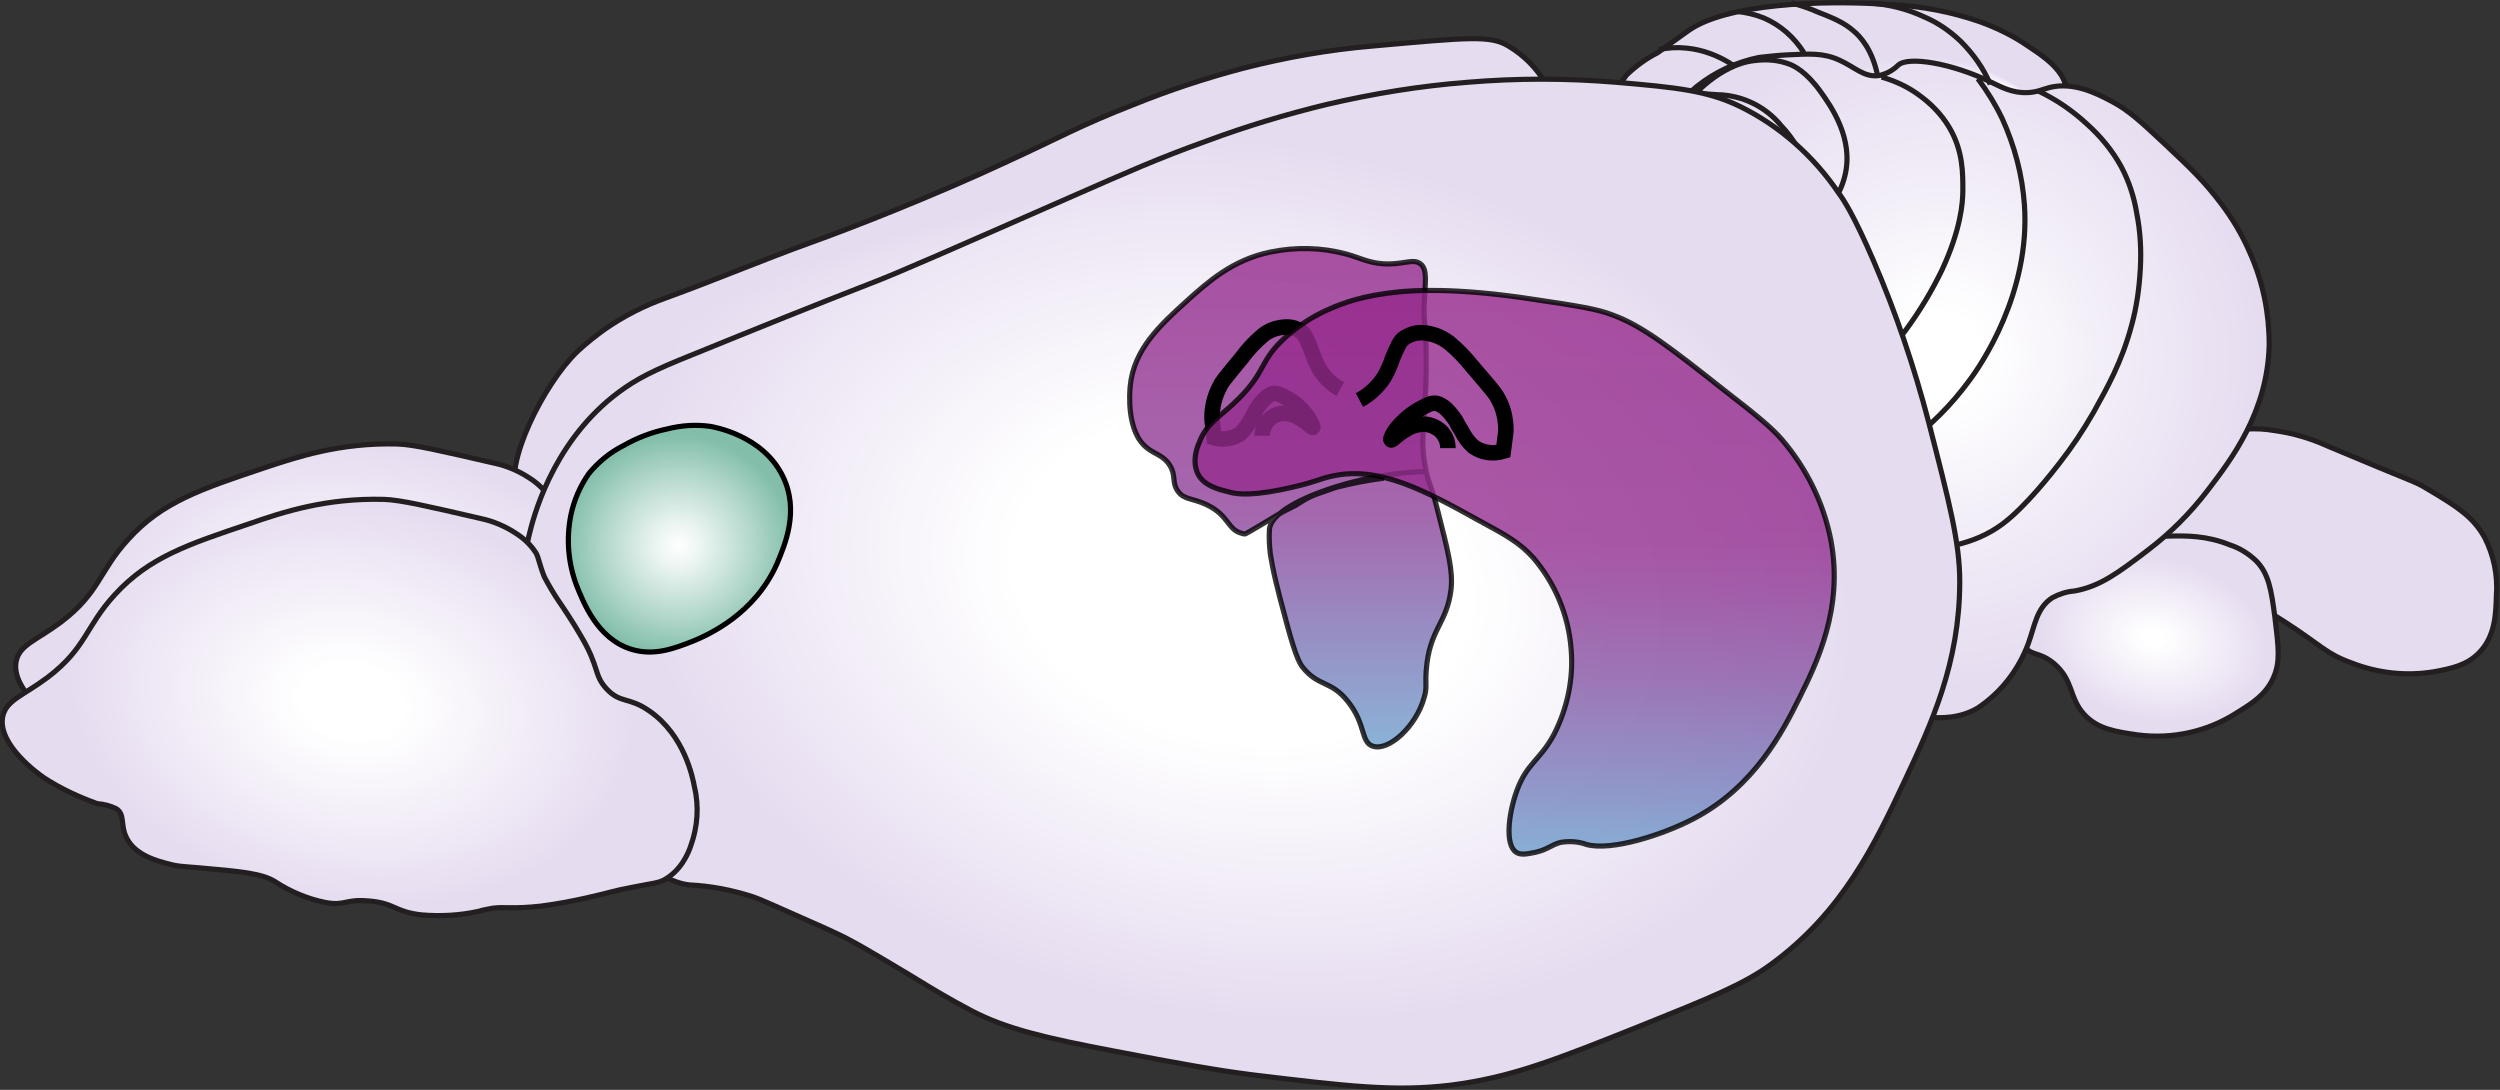
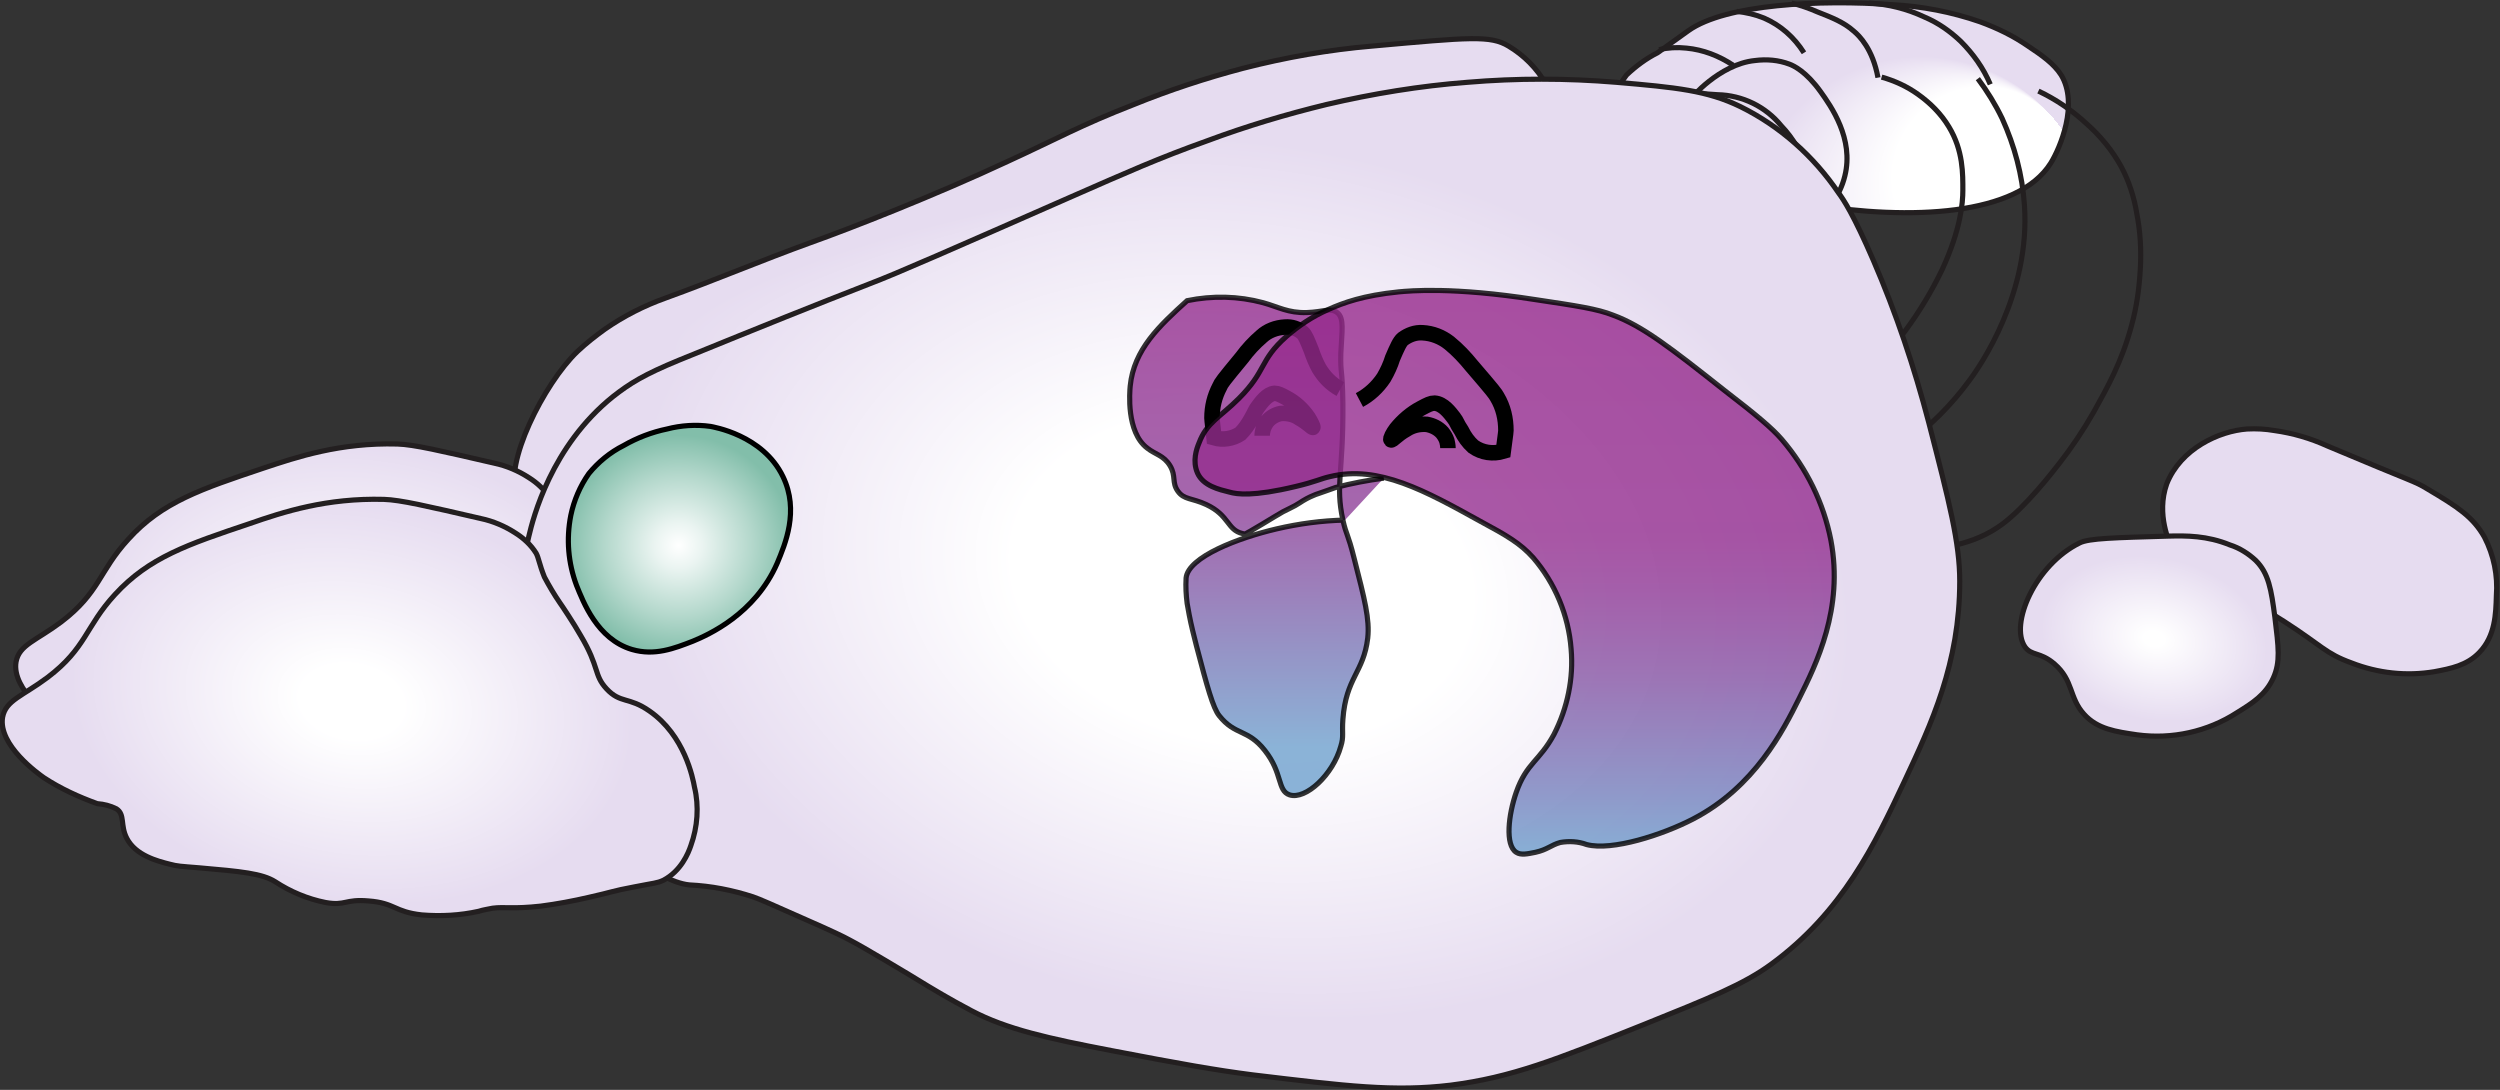
<svg xmlns="http://www.w3.org/2000/svg" version="1.1" id="Layer_1" x="0px" y="0px" viewBox="0 0 483.1 210.6" style="enable-background:new 0 0 483.1 210.6;" xml:space="preserve">
  <rect x="0" y="0" width="483.1" height="210.6" fill="#333333" stroke="none" />
  <style type="text/css">
	.st0{fill:url(#SVGID_1_);stroke:#231F20;stroke-miterlimit:10;}
	.st1{fill:url(#SVGID_2_);stroke:#231F20;stroke-miterlimit:10;}
	.st2{fill:url(#SVGID_3_);stroke:#231F20;stroke-miterlimit:10;}
	.st3{fill:url(#SVGID_4_);stroke:#231F20;stroke-miterlimit:10;}
	.st4{fill:url(#SVGID_5_);stroke:#231F20;stroke-miterlimit:10;}
	.st5{fill:url(#SVGID_6_);stroke:#231F20;stroke-miterlimit:10;}
	.st6{fill:none;stroke:#231F20;stroke-miterlimit:10;}
	.st7{fill:url(#SVGID_7_);stroke:#231F20;stroke-miterlimit:10;}
	.st8{fill:url(#SVGID_8_);stroke:#231F20;stroke-miterlimit:10;}
	.st9{fill:url(#SVGID_9_);stroke:#231F20;stroke-width:2;stroke-miterlimit:10;}
	.st10{opacity:0.8;fill:url(#SVGID_10_);stroke:#000000;stroke-miterlimit:10;enable-background:new    ;}
	.st11{fill:none;stroke:#000000;stroke-width:3;stroke-miterlimit:10;}
	.st12{opacity:0.8;fill:url(#SVGID_11_);stroke:#000000;stroke-miterlimit:10;enable-background:new    ;}
	.st13{fill:url(#SVGID_12_);stroke:#000000;stroke-miterlimit:10;}
</style>
  <radialGradient id="SVGID_1_" cx="704.353" cy="-22.019" r="23.92" fx="680.511" fy="-22.019" gradientTransform="matrix(0.883 0.468 0.44 -0.831 -155.097 -185.884)" gradientUnits="userSpaceOnUse">
    <stop offset="0.53" style="stop-color:#FFFFFF" />
    <stop offset="0.71" style="stop-color:#F8F5FB" />
    <stop offset="0.99" style="stop-color:#E6DCF0" />
  </radialGradient>
  <path class="st0" d="M434.2,82.9c1.8-0.1,3.6,0,5.3,0.3c3.6,0.5,7,1.5,10.3,3c16.8,7.1,16.7,6.7,19.3,8.3c5.9,3.5,8.8,5.4,11,9.3  c1.8,3.5,2.6,7.4,2.3,11.3c-0.1,3.5-0.2,7.8-3.3,11c-2.4,2.5-5.5,3.1-8.7,3.7c-5.4,0.9-10.9,0.3-16-1.7c-5-1.8-5.7-3.3-13-8  c-13.7-8.8-18.5-8.1-21.7-14.3c-0.4-0.7-3.1-6.4-1-12.3C421.4,86.7,428.8,83.3,434.2,82.9z" />
  <radialGradient id="SVGID_2_" cx="557.387" cy="-281.697" r="22.29" gradientTransform="matrix(0.98 0.19 0.13 -0.7 -93.36 -179.66)" gradientUnits="userSpaceOnUse">
    <stop offset="9.000000e-02" style="stop-color:#FFFFFF" />
    <stop offset="0.99" style="stop-color:#E6DCF0" />
  </radialGradient>
  <path class="st1" d="M401.9,104.9c1.8-0.9,6.9-1,17-1.3c3.6-0.1,7.6-0.1,12,1.7c1.9,0.6,3.6,1.7,5,3c2.5,2.5,3,5.6,3.7,11  c0.7,5.8,1.1,8.6-0.3,11.7c-1.5,3.3-4.1,4.9-7,6.7c-5.7,3.7-12.6,5.2-19.3,4.3c-4.1-0.6-7.7-1.1-10.3-4c-2.9-3.2-2-6.5-5.7-9.7  c-2.8-2.4-4.4-1.5-5.7-3.3C388.3,120.6,393.3,109.1,401.9,104.9z" />
  <radialGradient id="SVGID_3_" cx="208.343" cy="-2635.044" r="108.85" fx="285.917" fy="-2711.402" gradientTransform="matrix(0.9 -0.16 -3.000000e-02 -0.18 -65.18 -387.5)" gradientUnits="userSpaceOnUse">
    <stop offset="0.15" style="stop-color:#FFFFFF" />
    <stop offset="0.85" style="stop-color:#E6DCF0" />
  </radialGradient>
  <path class="st2" d="M99.9,95.6c-2.7-5.7,5.2-21.5,11.7-27.7c1.7-1.6,3.5-3,5.3-4.3c3.6-2.5,7.5-4.5,11.7-6  c9.4-3.4,18.6-7.3,28-10.7c7.6-2.7,24.2-9.2,38.1-15.7c9.6-4.4,14.1-7,24.4-11c6.9-2.8,13.9-5.1,21.1-7c8.2-2.1,16.6-3.6,25-4.3  c18.9-1.7,22.8-2.1,26.3,0c3,1.8,5.5,4.3,7.2,7.3c0.4,0.7,0.9,1.7,3,8.7c1.1,3.6,1.7,5.9,1.8,6.3C306.1,42.4,111.5,120.2,99.9,95.6z  " />
  <radialGradient id="SVGID_4_" cx="207.769" cy="-296.951" r="55.29" gradientTransform="matrix(0.985 0.174 0.123 -0.699 -97.507 -118.773)" gradientUnits="userSpaceOnUse">
    <stop offset="0.22" style="stop-color:#FFFFFF" />
    <stop offset="0.99" style="stop-color:#E6DCF0" />
  </radialGradient>
  <path class="st3" d="M106.2,96.2c-1-1.6-2.4-2.9-4-3.9c-2-1.3-4.3-2.3-6.7-2.8c-10.4-2.4-15.5-3.6-18.7-3.7  c-11.1-0.3-19.4,2.5-26,4.7c-11.9,4-19.5,6.5-26,13.7c-5.7,6.2-5.5,10.3-13,16c-4.8,3.6-8.1,4.4-8.7,7.7c-0.9,5.4,7,11,8,11.7  c3.2,2.1,6.7,3.7,10.3,5c1.3,0.1,2.5,0.4,3.7,1c1.7,1.1,0.7,3.1,2,5.7c1.7,3.3,5.9,4.4,8.3,5c1.5,0.4,2,0.4,5.7,0.7  c8.1,0.7,12.2,1.1,14.7,2.7l0,0c3,1.9,6.2,3.3,9.7,4c3.9,0.7,3.7-0.7,8.3-0.3c5.2,0.4,4.9,2.1,10.3,2.7c3.7,0.3,7.4,0.1,11-0.7  c0.9-0.3,1.8-0.4,2.7-0.5c2.3-0.3,3.9,0.2,9.3-0.5c3.3-0.4,5.8-0.9,9.3-1.7c4.5-1,4.4-1.2,8.7-2c4-0.8,4.4-0.7,5.7-1.3  c3.4-1.8,4.8-5.2,5.3-6.7c1.4-3.6,1.6-7.6,0.7-11.3c-0.3-1.7-1.9-10-8.7-14.7c-4-2.8-5.6-1.4-8.3-4.3c-2.5-2.7-1.3-4.1-5-10.3  c-1.4-2.3-3.7-5.9-4-6.3c-1.1-1.6-2.1-3.3-3-5C106.9,98.4,106.8,97.1,106.2,96.2z" />
  <radialGradient id="SVGID_5_" cx="428.02" cy="-111.79" r="33.85" fx="454.189" fy="-90.319" gradientTransform="matrix(1 0 0 -1 -57.09 -67.12)" gradientUnits="userSpaceOnUse">
    <stop offset="0.23" style="stop-color:#FFFFFF" />
    <stop offset="0.52" style="stop-color:#FFFFFF" />
    <stop offset="0.99" style="stop-color:#E6DCF0" />
  </radialGradient>
  <path class="st4" d="M391.9,8.9c-2.9-2-6-3.5-9.3-4.7c-5.5-1.9-11.2-3-17-3.3c-14-1-32.1-0.1-39.3,5l-6,4.3c-2.2,1.1-4.2,2.6-6,4.3  c-1.8,2.3-2.6,5.1-2.3,8c1.2,12.9,71.6,29.4,84.3,9c1.8-2.9,5.4-11.4,2-17C396.9,12.3,394.6,10.7,391.9,8.9z" />
  <radialGradient id="SVGID_6_" cx="431.79" cy="-120.862" r="62.87" gradientTransform="matrix(1 0 0 -1.03 -57.09 -55.67)" gradientUnits="userSpaceOnUse">
    <stop offset="0.13" style="stop-color:#FFFFFF" />
    <stop offset="0.55" style="stop-color:#F1ECF7" />
    <stop offset="0.99" style="stop-color:#E6DCF0" />
  </radialGradient>
-   <path class="st5" d="M345.4,10.6c4.3-0.2,6.9-0.4,10,1s4.8,3.4,7.7,3c0.2,0,0.5-0.1,0.7-0.2c1.1-0.3,2.2-1,3-1.8  c1.9-1.8,10.4-0.4,18,3.3c1.9,0.9,4,2.1,7,2c1.9-0.1,2.8-0.6,4.3-1c4.5-1.1,8.8,1,12,2.7s5.5,3.8,10.3,8.3c5,4.7,7.6,7.2,10.7,11.3  c2.3,3,4.2,6.2,5.7,9.7c2.5,5.6,3.7,11.6,3.7,17.7c-0.3,13.1-7.4,22.3-12,28.3c-3.3,4.3-7.1,8.1-11.3,11.3c-6,4.6-9.4,7.1-14.3,8  c-1.5,0.1-3,0.6-4.3,1.3c-3.1,2-3.4,5.5-4.7,9c-1.9,5-5.2,9.3-9.7,12.3c-6.5,3.9-15.1,0.8-19-0.7c-22.4-8.3-42.9-37.4-47-68.3  c-2.1-15.9,0.9-27,3-34.7c2.8-10.2,5.8-14,8.7-16.4c3.5-2.8,7.6-4.7,12-5.6C341.6,10.9,343.5,10.7,345.4,10.6z" />
  <path class="st6" d="M327.2,18.6c0.6-0.6,1.9-0.5,4.7-0.3c4.8,0.1,9.3,2.3,12.3,6c2.3,2.4,4.1,5.4,5,8.7c0.9,2.5,1,5.1,0.3,7.7  c-0.7,1.9-1.8,3.6-3.3,5c0.2,0.2,8.4-3.8,10.3-11.7c1.8-7.2-2.7-13.5-4.7-16.3c-2.8-3.9-5.2-5-6-5.3c-2.1-0.8-4.4-1-6.7-0.7  C332.2,12.4,326.5,19.3,327.2,18.6z" />
  <path class="st6" d="M363.6,14.9c2.5,0.7,4.9,1.8,7,3.3c2.4,1.7,4.5,3.8,6,6.3c2.8,4.6,2.7,9.2,2.7,12.3c0,2.4-0.4,7.5-4,15.3  c-4,8.3-9.5,15.8-16.3,22c-1.9,1.7-3.6,3.1-4.9,4.2c-4.4,3.4-9.1,6.4-14.1,8.8" />
  <path class="st6" d="M393.9,17.6c3.4,1.6,6.6,3.8,9.3,6.3c2.7,2.4,5,5.2,6.7,8.3c1.5,2.8,2.5,5.9,3,9c0.7,3.5,0.9,7.1,0.7,10.7  c-0.2,3.7-0.7,7.4-1.7,11c-1.9,7.1-4.7,12-7.3,16.7c-2,3.5-4.2,6.8-6.7,10c-1.1,1.4-6.4,8.3-11,11.7c-10.8,8-26.9,4-31.7,2.7" />
  <path class="st6" d="M382.2,15.2c1.8,2.4,3.4,5,4.7,7.7c2.4,5.3,3.9,10.9,4.3,16.7c1.2,17-8.5,31.1-10.7,34  c-6.9,9.4-16.6,16.5-27.7,20.3" />
  <radialGradient id="SVGID_7_" cx="377.109" cy="-283.721" r="119.97" gradientTransform="matrix(0.985 0.174 0.123 -0.699 -96.567 -152.123)" gradientUnits="userSpaceOnUse">
    <stop offset="0.37" style="stop-color:#FFFFFF" />
    <stop offset="0.99" style="stop-color:#E6DCF0" />
  </radialGradient>
  <path class="st7" d="M102.2,103.6c0.8-3.4,4.3-17.4,16.3-27c3.2-2.5,5.9-4.2,12.7-7c17.2-7,25.9-10.5,36.7-14.7  c5.3-2,16.4-6.9,38.7-16.7c11.4-5,17.2-7.6,26.7-11c7.5-2.8,15.2-5.1,23-7c9-2.1,18.1-3.6,27.3-4.3c9.5-0.8,19.1-0.8,28.7,0  c11.7,1,17.6,1.6,24,4.7c7.7,3.8,14.2,9.6,19,16.7c0.9,1.2,2.9,4.2,6.7,13c4.4,10.2,7.9,20.6,10.7,31.3c4,15.5,6,23.3,6,30.7  c0,15.9-5.5,27.6-10.7,38.7c-5.7,12.1-11.9,25.2-25.7,35.3c-5.3,3.9-11.8,6.5-24.7,11.7c-17,6.8-25.5,10.2-37.3,11.7  c-10.9,1.3-20,0.2-38.3-2c-7-0.9-13.8-2.1-27.3-4.7c-12-2.3-20.2-4.1-27-7.7c-4.2-2.2-8.3-4.7-8.3-4.7c-3.1-1.9-4.1-2.5-8.3-5  c-3.4-2-5.1-3-7-4c-1.1-0.6-2.9-1.5-9.3-4.3c-5.4-2.4-8.1-3.6-9.3-4c-4-1.3-8.1-2.1-12.3-2.3C119.9,169.6,94.3,135.8,102.2,103.6z" />
  <radialGradient id="SVGID_8_" cx="205.099" cy="-307.621" r="55.29" gradientTransform="matrix(0.985 0.174 0.123 -0.699 -96.227 -115.123)" gradientUnits="userSpaceOnUse">
    <stop offset="0.18" style="stop-color:#FFFFFF" />
    <stop offset="0.99" style="stop-color:#E6DCF0" />
  </radialGradient>
  <path class="st8" d="M103.6,106.9c-1-1.6-2.4-2.9-4-3.9c-2-1.3-4.3-2.3-6.7-2.8c-10.4-2.4-15.5-3.6-18.7-3.7  c-11.1-0.3-19.4,2.4-26,4.7c-11.9,4-19.4,6.5-26,13.7c-5.7,6.2-5.5,10.3-13,16c-4.8,3.6-8.1,4.4-8.7,7.7c-0.9,5.4,7,11,8,11.7  c3.2,2.1,6.7,3.7,10.3,5c1.3,0.1,2.5,0.4,3.7,1c1.7,1.1,0.7,3.2,2,5.7c1.7,3.3,5.9,4.4,8.3,5c1.5,0.4,2,0.4,5.7,0.7  c8.1,0.7,12.2,1.1,14.7,2.7l0,0c2.9,1.9,6.2,3.3,9.7,4c3.9,0.7,3.7-0.7,8.3-0.3c5.2,0.4,4.9,2.1,10.3,2.7c3.7,0.3,7.4,0.1,11-0.7  c0.9-0.3,1.8-0.4,2.7-0.6c2.3-0.3,3.9,0.2,9.3-0.4c3.1-0.4,6.3-1,9.3-1.7c4.5-1,4.4-1.2,8.7-2c4-0.8,4.4-0.7,5.7-1.3  c3.4-1.8,4.8-5.2,5.3-6.7c1.3-3.6,1.6-7.6,0.7-11.3c-0.3-1.7-1.9-10-8.7-14.7c-4-2.8-5.6-1.4-8.3-4.3c-2.5-2.7-1.3-4.1-5-10.3  c-1.3-2.3-3.7-5.9-4-6.3c-1.1-1.6-2.1-3.3-3-5C104.2,109,104.1,107.8,103.6,106.9z" />
  <path class="st6" d="M320.6,9.6c1.7-0.4,3.5-0.5,5.3-0.3c3.2,0.3,6.3,1.5,9,3.3" />
  <path class="st6" d="M335.6,2.2c1.8,0.2,3.6,0.6,5.3,1.3c3.2,1.4,5.8,3.7,7.7,6.7" />
  <radialGradient id="SVGID_9_" cx="403.67" cy="-67.67" r="0" gradientTransform="matrix(1 0 0 -1 -57.09 -67.12)" gradientUnits="userSpaceOnUse">
    <stop offset="0.52" style="stop-color:#FFFFFF" />
    <stop offset="0.99" style="stop-color:#DFDFDF" />
  </radialGradient>
-   <path class="st9" d="M346.6,0.6" />
  <path class="st6" d="M346.2,0.6c1.7,0.4,3.4,1,5,1.7c2.8,1.1,5.1,2,7,3.7c1.1,0.9,3.7,3.5,4.7,9" />
  <path class="st6" d="M361.2,0.6c3.7,0.2,7.3,1.1,10.7,2.7c2.6,1.1,4.9,2.7,7,4.7c2.4,2.4,4.4,5.2,5.7,8.3" />
  <linearGradient id="SVGID_10_" gradientUnits="userSpaceOnUse" x1="306.564" y1="-211.503" x2="306.564" y2="-115.257" gradientTransform="matrix(1 0 0 -1 -57.09 -67.12)">
    <stop offset="0" style="stop-color:#6EA0CD" />
    <stop offset="0.47" style="stop-color:#8E4199" />
    <stop offset="1" style="stop-color:#96288C" />
  </linearGradient>
-   <path class="st10" d="M267.4,92.4c-3.1,0.4-6.2,1-9.3,1.8l-1.4,0.5c-1.6,0.6-2.4,0.8-2.8,1c-1,0.4-1.9,0.9-2.8,1.5  c-0.6,0.4-1,0.6-1.8,1s-1.2,0.6-1.4,0.7c-1.1,0.6-7.2,4.4-7.4,4.3l-0.4-0.1c-3-0.7-2.5-3.5-7-5.6c-2.8-1.3-4.3-0.9-5.5-2.6  s-0.3-2.9-1.5-4.9s-2.9-2.2-4.4-3.4c-4.1-3.1-3.4-10.9-3.3-12c0.7-7.1,5.7-11.7,11-16.5c4-3.6,8.8-7.9,16.1-9.4  c4.9-1,9.9-0.9,14.7,0.4c2.9,0.8,4.8,2,8.4,1.9c3.2-0.1,4.6-1,5.9,0c1.4,1.1,0.9,3.5,0.7,7.9c-0.1,4.2,0.3,2.5,0.4,9.7  c0.1,13.6-1.5,15.5,0,22.5c0.7,3.1,0.9,2.3,2.2,7.5c2,7.8,3,11.7,2.6,15.3c-0.8,6.7-4.2,7.6-4.8,15.7c-0.2,2.7,0.2,3.3-0.4,5.2  c-1.5,5.5-6.8,10.4-9.9,9.4c-2.4-0.8-1.3-4.2-4.8-8.6c-3.3-4.2-5.7-2.8-8.8-6.7c-1.2-1.5-2.3-5.5-4.4-13.5c-0.5-2-1-3.9-1.4-6  c-0.2-1.1-0.3-1.6-0.4-2.2c-0.2-1.6-0.3-3.2-0.2-4.9c0.4-4.1,10.2-7.8,17.5-9.5c4.3-1,8.7-1.6,13.2-1.7" />
+   <path class="st10" d="M267.4,92.4c-3.1,0.4-6.2,1-9.3,1.8l-1.4,0.5c-1.6,0.6-2.4,0.8-2.8,1c-1,0.4-1.9,0.9-2.8,1.5  c-0.6,0.4-1,0.6-1.8,1s-1.2,0.6-1.4,0.7c-1.1,0.6-7.2,4.4-7.4,4.3l-0.4-0.1c-3-0.7-2.5-3.5-7-5.6c-2.8-1.3-4.3-0.9-5.5-2.6  s-0.3-2.9-1.5-4.9s-2.9-2.2-4.4-3.4c-4.1-3.1-3.4-10.9-3.3-12c0.7-7.1,5.7-11.7,11-16.5c4.9-1,9.9-0.9,14.7,0.4c2.9,0.8,4.8,2,8.4,1.9c3.2-0.1,4.6-1,5.9,0c1.4,1.1,0.9,3.5,0.7,7.9c-0.1,4.2,0.3,2.5,0.4,9.7  c0.1,13.6-1.5,15.5,0,22.5c0.7,3.1,0.9,2.3,2.2,7.5c2,7.8,3,11.7,2.6,15.3c-0.8,6.7-4.2,7.6-4.8,15.7c-0.2,2.7,0.2,3.3-0.4,5.2  c-1.5,5.5-6.8,10.4-9.9,9.4c-2.4-0.8-1.3-4.2-4.8-8.6c-3.3-4.2-5.7-2.8-8.8-6.7c-1.2-1.5-2.3-5.5-4.4-13.5c-0.5-2-1-3.9-1.4-6  c-0.2-1.1-0.3-1.6-0.4-2.2c-0.2-1.6-0.3-3.2-0.2-4.9c0.4-4.1,10.2-7.8,17.5-9.5c4.3-1,8.7-1.6,13.2-1.7" />
  <path class="st11" d="M259,75.2c-0.9-0.5-1.7-1.1-2.4-1.8c-0.7-0.7-1.2-1.4-1.7-2.2c-0.6-1.1-1.1-2.3-1.5-3.5c-0.8-2-1.2-3-1.7-3.4  c-0.9-0.8-2.1-1.2-3.4-1.1c-1.7,0.1-3.3,0.7-4.5,1.8c-1.4,1.2-2.7,2.6-3.8,4.1c-3.8,4.6-4,4.9-4.3,5.6c-1,1.9-1.5,3.9-1.5,6.1  c0,0,0,0.3,0.4,3.8c1.7,0.5,3.6,0.2,5.1-0.8c0.8-0.8,1.5-1.8,2.1-2.9c0.8-1.4,0.7-1.5,1.3-2.3s1.8-2.5,3.2-2.6  c0.6,0,1.2,0.3,2.3,0.9c1.7,0.9,3.1,2.2,4.2,3.8c0.5,0.8,1,1.8,0.9,1.9s-1-0.9-2.6-1.8c-1-0.7-2.3-1-3.6-0.9c-1,0.2-1.9,0.7-2.6,1.5  c-0.3,0.4-0.6,0.9-0.8,1.5c-0.1,0.4-0.2,0.8-0.2,1.3" />
  <linearGradient id="SVGID_11_" gradientUnits="userSpaceOnUse" x1="349.768" y1="-231.944" x2="349.768" y2="-123.157" gradientTransform="matrix(1 0 0 -1 -57.09 -67.12)">
    <stop offset="0" style="stop-color:#6EA0CD" />
    <stop offset="0.1" style="stop-color:#7785BF" />
    <stop offset="0.31" style="stop-color:#8757A5" />
    <stop offset="0.47" style="stop-color:#903A96" />
    <stop offset="0.56" style="stop-color:#942F90" />
    <stop offset="1" style="stop-color:#96288C" />
  </linearGradient>
  <path class="st12" d="M231.7,85.6c1.5-4,4-4.9,7.7-8.6c5.4-5.4,3.9-7.3,9.2-12c2.4-2.1,5.1-3.9,8.1-5.2c2.9-1.3,6.7-2.7,13.6-3.4  c2.2-0.2,10.4-1,26.4,1.5c8,1.2,12,1.8,15,3c5.7,2.1,11.1,6.3,21.6,14.6c6.1,4.7,9.1,7.2,11,9.4c4.8,5.6,8.1,12.3,9.5,19.5  c2.5,13.2-2.8,23.9-6.2,30.7c-3,6-8.5,17-20.5,23.2c-5.8,3-15.6,6.2-20.5,4.9c-1.6-0.6-3.4-0.7-5.1-0.4c-1.8,0.5-2.5,1.4-4.8,1.9  c-1.5,0.3-2.8,0.6-3.7,0c-2.2-1.4-1.5-7.3,0-11.6c2-5.7,4.5-6,7.3-11.2c2.6-5.1,3.8-10.8,3.3-16.5c-0.5-6.5-3.1-12.7-7.3-17.6  c-2.5-2.8-5.1-4.3-10.3-7.1c-10.5-5.8-19.6-10.9-29-8.6c-1.8,0.4-2.8,1-6.6,1.9c-8.3,2-11.4,1.5-12.8,1.1c-2-0.5-5.1-1.2-6.2-3.7  C230.4,89.1,231.2,86.8,231.7,85.6z" />
  <radialGradient id="SVGID_12_" cx="147.96" cy="-133.047" r="19.73" gradientTransform="matrix(1.12 0 0 -1.08 -34.61 -38.29)" gradientUnits="userSpaceOnUse">
    <stop offset="0" style="stop-color:#FFFFFF" />
    <stop offset="0.21" style="stop-color:#EAF4F1" />
    <stop offset="0.64" style="stop-color:#B4D8CC" />
    <stop offset="1" style="stop-color:#82BEAA" />
  </radialGradient>
  <path class="st13" d="M113.8,91.5c1.8-2.2,4.1-4.1,6.7-5.4c2.6-1.5,5.5-2.6,8.4-3.2c2.7-0.7,5.6-0.9,8.4-0.5  c0.4,0.1,10.1,1.6,14,9.7c3.2,6.6,0.4,13.1-1.1,16.7c-4.3,9.9-13.4,13.9-16.3,15.1c-3.6,1.4-7.4,2.9-11.8,1.6  c-6.7-2-9.4-9.2-10.7-12.4c-1.6-4.3-2-8.9-1.1-13.5C110.9,96.7,112.1,93.9,113.8,91.5z" />
  <path class="st11" d="M262.7,77.3c1.9-1,3.5-2.5,4.7-4.3c0.7-1.2,1.3-2.5,1.7-3.8c0.9-2.1,1.4-3.2,2-3.7c1.1-0.8,2.4-1.3,3.8-1.2  c1.9,0.1,3.7,0.8,5.2,2c1.6,1.3,3,2.8,4.3,4.4c4.3,5,4.5,5.3,4.9,6c1.2,2,1.7,4.2,1.7,6.5c0,0,0,0.4-0.5,4c-2,0.6-4.1,0.3-5.8-0.9  c-1-0.9-1.7-1.9-2.3-3.1c-1-1.5-0.8-1.6-1.5-2.5s-2-2.7-3.7-2.8c-0.7,0-1.3,0.3-2.6,1c-1.9,1-3.5,2.4-4.8,4c-0.6,0.8-1.2,1.9-1,2.1  s1.1-1,2.9-2c1.2-0.8,2.6-1.1,4-1c1.1,0.2,2.2,0.7,3,1.6c0.4,0.5,0.7,1,0.9,1.6c0.1,0.4,0.2,0.9,0.2,1.4" />
</svg>